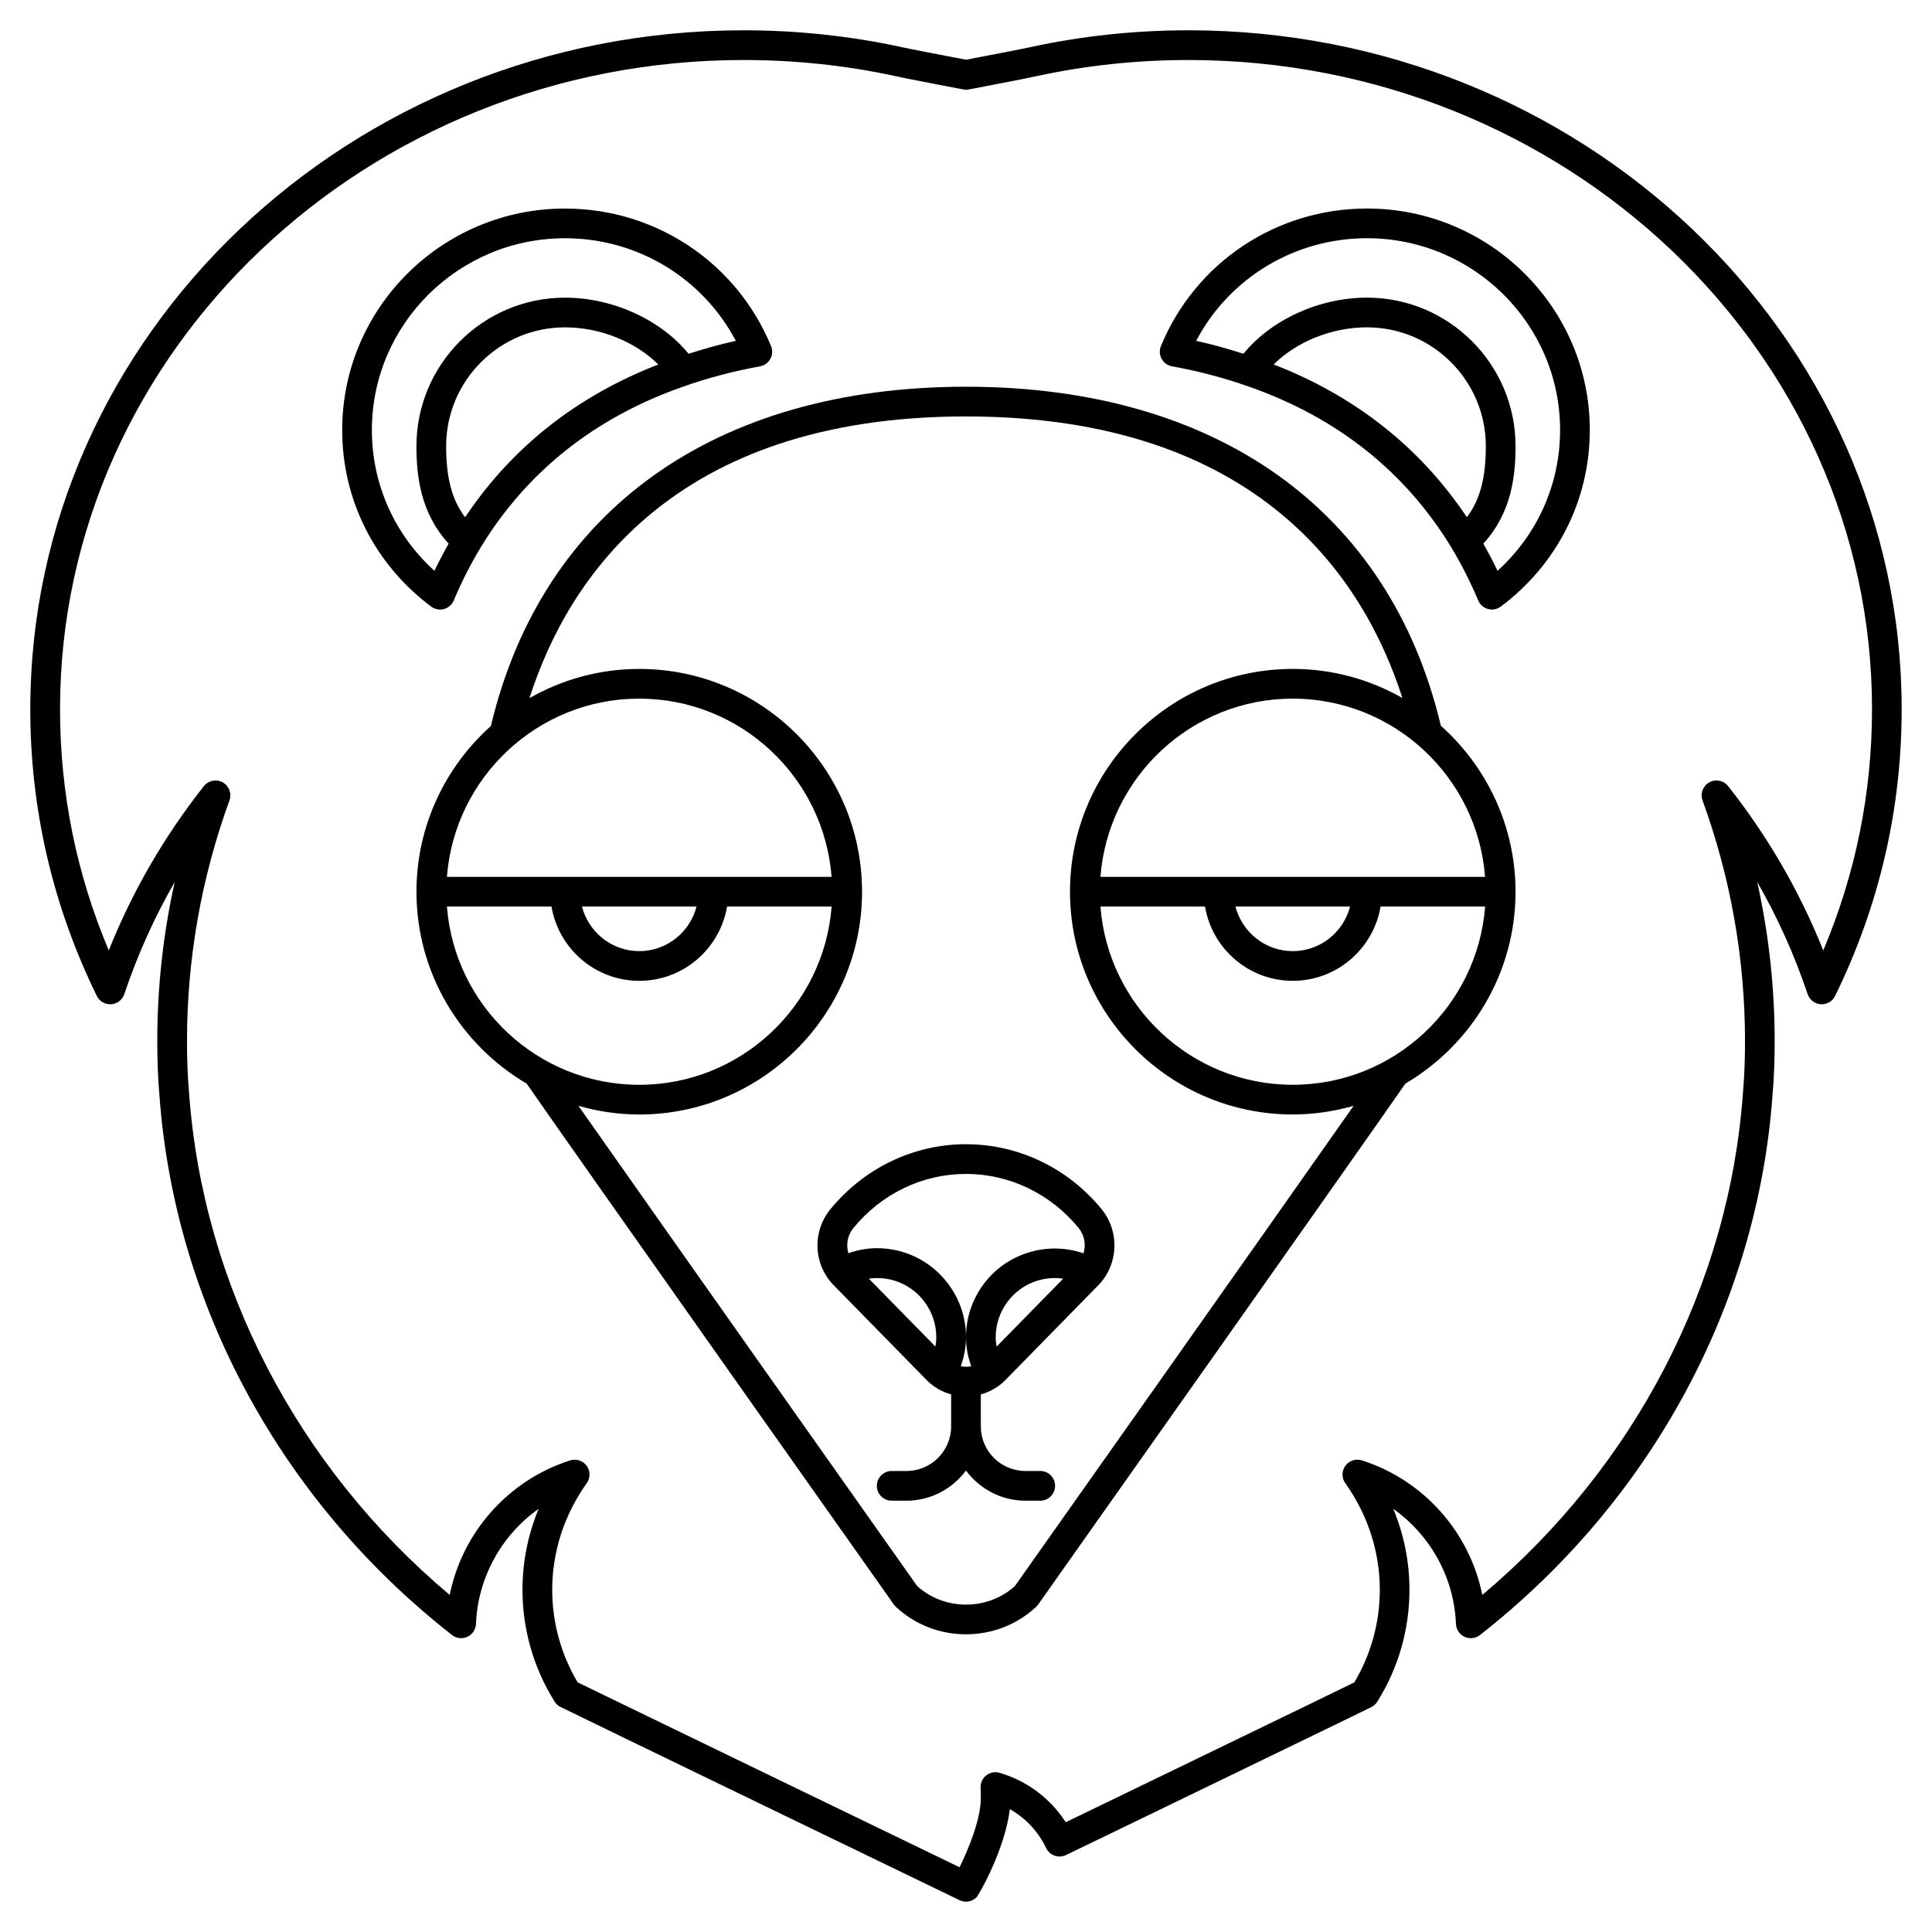
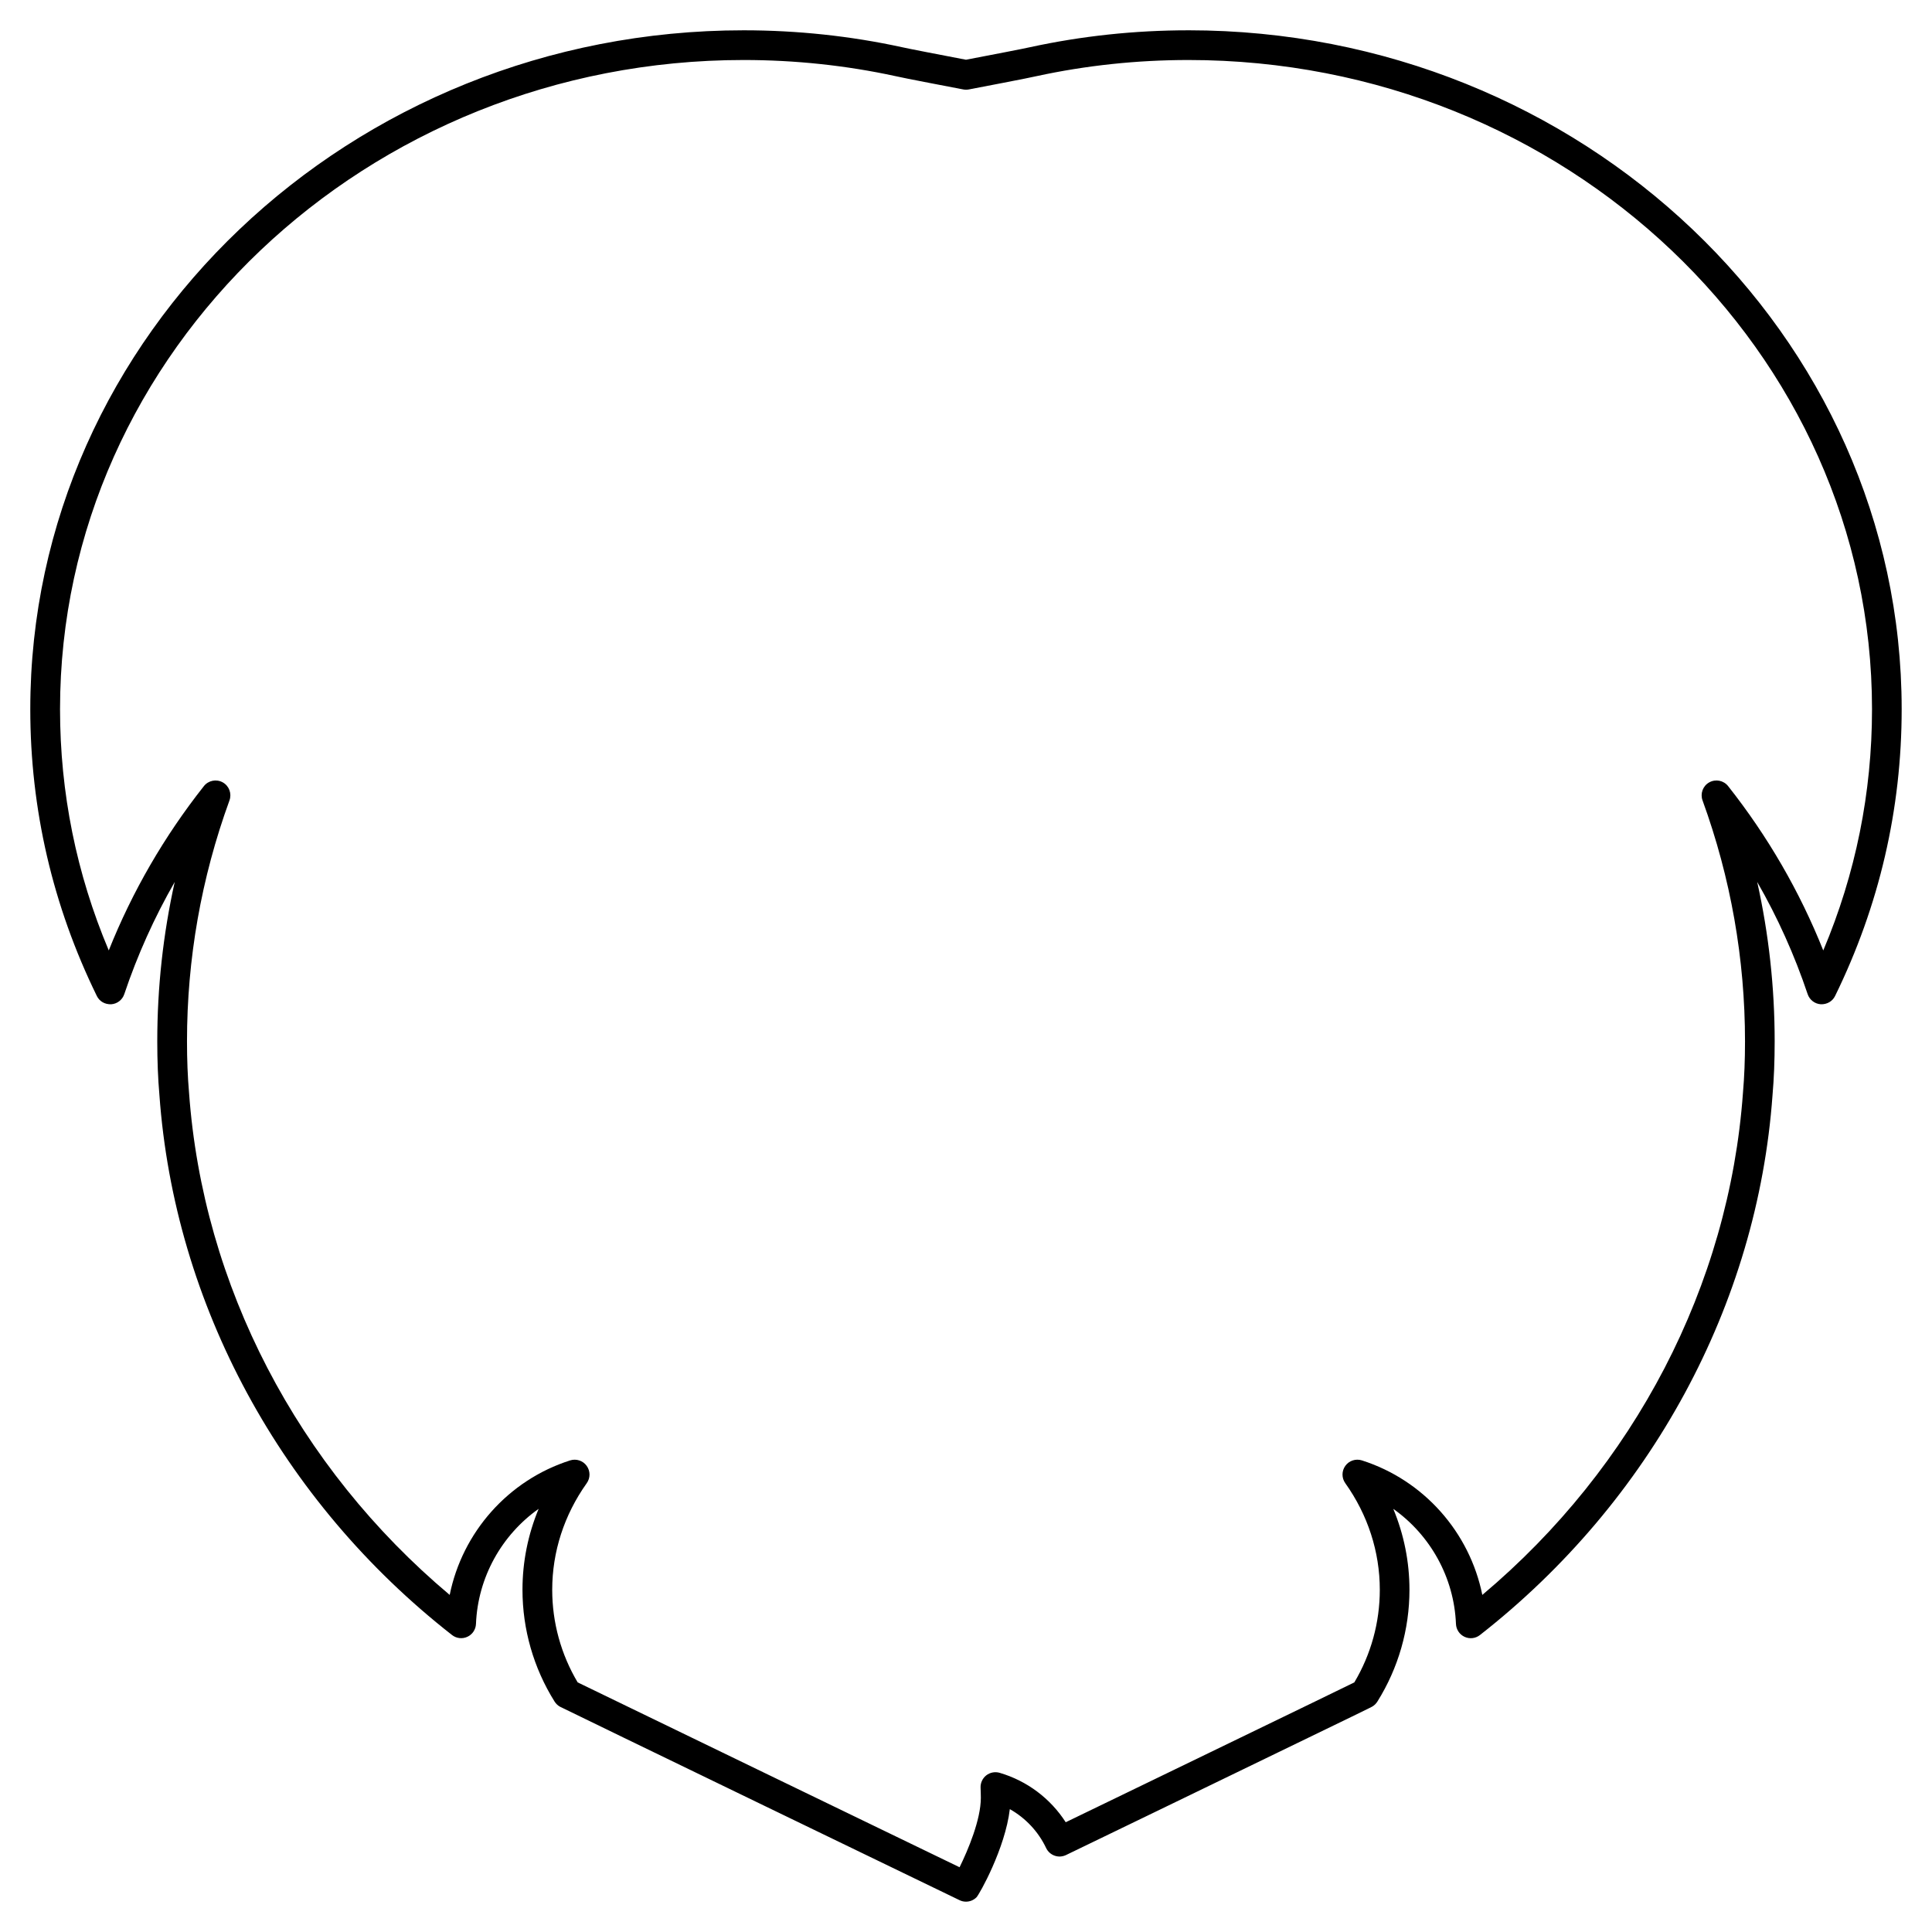
<svg xmlns="http://www.w3.org/2000/svg" fill="#000000" width="800px" height="800px" version="1.1" viewBox="144 144 512 512">
  <g>
-     <path d="m260.62 305.54c0.348 0 0.691-0.047 1.031-0.137 1.172-0.32 2.129-1.156 2.598-2.273 2.09-4.981 4.543-9.797 7.285-14.309 12.168-19.859 30.043-34.07 53.156-42.234 6.582-2.356 13.547-4.203 20.711-5.504 1.168-0.211 2.18-0.941 2.75-1.984 0.57-1.047 0.637-2.289 0.18-3.391-9.141-22.137-30.582-36.441-54.609-36.441-32.555 0-59.039 26.324-59.039 58.688 0 18.516 8.598 35.574 23.578 46.801 0.688 0.512 1.516 0.785 2.359 0.785zm6.641-24.465c-3.5-4.609-5.027-10.418-5.027-18.832 0-17.363 14.125-31.488 31.488-31.488 9.41 0 18.699 3.836 24.738 9.84-21.66 8.402-38.844 21.996-51.199 40.48zm-24.707-23.121c0-28.02 22.953-50.816 51.168-50.816 19.199 0 36.492 10.527 45.281 27.195-4.281 0.934-8.445 2.117-12.531 3.418-7.324-8.98-20-14.867-32.75-14.867-21.703 0-39.359 17.656-39.359 39.359 0 7.766 1.02 17.66 8.535 25.824-1.324 2.356-2.598 4.746-3.766 7.211-10.594-9.621-16.578-22.969-16.578-37.324z" />
-     <path d="m506.27 199.26c-24.031 0-45.469 14.305-54.609 36.441-0.457 1.098-0.391 2.348 0.18 3.391 0.574 1.043 1.582 1.773 2.75 1.984 7.164 1.301 14.133 3.148 20.727 5.508 23.098 8.16 40.973 22.367 53.133 42.223 2.746 4.523 5.199 9.34 7.293 14.32 0.469 1.117 1.426 1.957 2.598 2.273 0.34 0.086 0.688 0.133 1.031 0.133 0.844 0 1.672-0.273 2.363-0.789 14.984-11.23 23.578-28.289 23.578-46.801 0-32.359-26.488-58.684-59.043-58.684zm-24.738 41.324c6.039-6 15.328-9.836 24.738-9.836 17.363 0 31.488 14.125 31.488 31.488 0 8.414-1.527 14.227-5.027 18.832-12.348-18.484-29.543-32.082-51.199-40.484zm59.328 54.688c-1.164-2.465-2.441-4.852-3.762-7.211 7.516-8.164 8.535-18.059 8.535-25.824 0-21.703-17.656-39.359-39.359-39.359-12.75 0-25.426 5.887-32.746 14.867-4.086-1.301-8.25-2.484-12.531-3.418 8.785-16.664 26.074-27.195 45.273-27.195 28.215 0 51.168 22.797 51.168 50.812 0 14.359-5.984 27.707-16.578 37.328z" />
-     <path d="m399.99 447.23c-13.875 0-26.977 6.289-35.961 17.266-4.848 5.977-4.465 14.613 0.906 20.098l24.648 25.152c1.82 1.859 4.059 3.106 6.481 3.785l-0.004 8.484c0 6.512-5.297 11.809-11.809 11.809h-3.938c-2.176 0-3.938 1.758-3.938 3.938 0 2.176 1.758 3.938 3.938 3.938h3.938c6.461 0 12.156-3.172 15.742-7.992 3.59 4.82 9.285 7.992 15.742 7.992h3.938c2.176 0 3.938-1.758 3.938-3.938 0-2.176-1.758-3.938-3.938-3.938h-3.938c-6.512 0-11.809-5.297-11.809-11.809v-8.477c2.43-0.68 4.672-1.93 6.496-3.793l24.648-25.152c0.008-0.004 0.012-0.012 0.016-0.016 5.312-5.477 5.703-14.098 0.891-20.09-8.977-10.969-22.09-17.258-35.988-17.258zm-29.855 22.238c7.465-9.129 18.344-14.367 29.855-14.367 11.527 0 22.422 5.238 29.875 14.348 1.559 1.938 1.957 4.449 1.281 6.691-9.703-3.316-20.367 0.035-26.418 8.086-3.094 4.113-4.731 9.012-4.731 14.172 0 2.609 0.496 5.172 1.387 7.668-0.914 0.184-1.859 0.18-2.769-0.004 0.891-2.496 1.383-5.055 1.383-7.664 0-5.16-1.637-10.059-4.727-14.172-4.516-6.004-11.402-9.445-18.891-9.445-2.574 0-5.094 0.477-7.543 1.34-0.668-2.231-0.266-4.727 1.297-6.652zm4.125 13.391c5.617-0.82 11.277 1.512 14.715 6.098 2.062 2.738 3.148 6 3.148 9.441 0 0.824-0.094 1.641-0.234 2.453zm33.848 18.008c-0.141-0.82-0.238-1.641-0.238-2.469 0-3.441 1.086-6.703 3.152-9.441 3.441-4.582 9.062-6.922 14.73-6.09z" />
-     <path d="m525.83 336.32-0.043-0.219c-13.609-56.949-59.457-89.613-125.79-89.613-66.359 0-112.23 32.66-125.88 89.793l-0.02 0.105c-12.074 10.82-19.73 26.48-19.73 43.93 0 21.664 11.762 40.59 29.207 50.859 11.133 16.102 96.617 137.09 97.328 138.07 0.148 0.211 0.324 0.41 0.512 0.582 5.019 4.695 11.617 7.281 18.586 7.281 6.965 0 13.562-2.586 18.59-7.281 0.188-0.176 0.363-0.375 0.512-0.582 0.711-0.984 86.199-121.97 97.328-138.07 17.441-10.273 29.203-29.199 29.203-50.859 0-17.484-7.684-33.176-19.805-43.996zm-90.203 40.059c2.019-26.375 24.082-47.234 50.965-47.234 26.883 0 48.945 20.855 50.969 47.23zm66.152 7.871c-1.758 6.769-7.867 11.809-15.184 11.809s-13.426-5.039-15.184-11.809zm-188.37-55.105c26.883 0 48.945 20.855 50.969 47.23l-101.94 0.004c2.023-26.375 24.086-47.234 50.969-47.234zm15.184 55.105c-1.758 6.769-7.867 11.809-15.184 11.809s-13.426-5.039-15.184-11.809zm-66.152 0h27.711c1.883 11.152 11.578 19.68 23.262 19.68s21.375-8.531 23.262-19.68h27.711c-2.031 26.375-24.094 47.234-50.977 47.234s-48.945-20.859-50.969-47.234zm150.5 180.09c-3.523 3.164-8.102 4.898-12.934 4.898s-9.41-1.734-12.934-4.898c-4.312-6.098-66.809-94.543-89.781-127.28 5.133 1.457 10.527 2.293 16.121 2.293 32.555 0 59.039-26.484 59.039-59.039 0-32.555-26.484-59.039-59.039-59.039-10.582 0-20.504 2.836-29.098 7.734 10.027-31.324 37.953-74.648 115.69-74.648 77.758 0 105.66 43.395 115.64 74.609-8.586-4.875-18.484-7.699-29.047-7.699-32.555 0-59.039 26.484-59.039 59.039 0 32.555 26.484 59.039 59.039 59.039 5.594 0 10.988-0.836 16.121-2.293-22.969 32.742-85.465 121.19-89.777 127.29zm73.656-132.86c-26.883 0-48.945-20.855-50.969-47.23h27.711c1.883 11.152 11.578 19.68 23.262 19.68s21.375-8.531 23.262-19.68h27.711c-2.031 26.371-24.094 47.23-50.977 47.23z" />
    <path d="m458.92 152.03c-14.176 0-28.273 1.5-42.004 4.488-1.141 0.281-10.676 2.121-16.918 3.312-6.242-1.188-15.785-3.035-17.035-3.34-13.617-2.961-27.711-4.461-41.887-4.461-104.24 0-189.05 80.707-189.05 179.91 0 26.516 5.934 52.09 17.637 76.004 0.699 1.434 2.125 2.25 3.793 2.199 1.59-0.102 2.965-1.16 3.477-2.676 3.481-10.355 7.953-20.293 13.371-29.742-3.074 13.82-4.625 27.949-4.625 42.223 0 5.16 0.184 9.824 0.566 14.215 3.984 55.52 32.242 107.69 77.539 143.13 1.16 0.914 2.738 1.098 4.078 0.473 1.344-0.617 2.219-1.938 2.277-3.414 0.5-12.363 6.828-23.57 16.609-30.496-2.824 6.797-4.285 14.043-4.285 21.445 0 10.496 2.945 20.746 8.512 29.641 0.352 0.555 0.832 1.016 1.402 1.34 0.852 0.48 104.98 50.848 105.93 51.293 0.539 0.262 1.117 0.387 1.691 0.387 1.023 0 2.031-0.402 2.781-1.152 0.746-0.746 7.613-12.934 8.836-23.371 4.164 2.352 7.547 5.934 9.621 10.309 0.449 0.945 1.254 1.676 2.242 2.023 0.98 0.359 2.07 0.289 3.019-0.16 7.188-3.457 15.32-7.398 23.578-11.402l17.996-8.715c38.633-18.691 39.223-19.027 39.539-19.203 0.574-0.324 1.055-0.785 1.402-1.34 5.57-8.895 8.512-19.145 8.512-29.641 0-7.398-1.461-14.648-4.285-21.445 9.777 6.926 16.109 18.133 16.609 30.496 0.059 1.477 0.938 2.793 2.277 3.414 1.344 0.625 2.918 0.441 4.078-0.473 45.297-35.441 73.555-87.613 77.535-143.08 0.387-4.449 0.57-9.113 0.57-14.273 0-14.277-1.555-28.402-4.629-42.227 5.418 9.441 9.895 19.387 13.371 29.742 0.512 1.516 1.887 2.57 3.477 2.676 1.637 0.059 3.09-0.762 3.793-2.199 11.707-23.914 17.645-49.488 17.645-76.004 0-99.207-84.809-179.91-189.05-179.91zm168.26 243.84c-6.231-15.605-14.68-30.211-25.203-43.535-1.195-1.516-3.312-1.941-5.008-1-1.688 0.941-2.441 2.969-1.777 4.785 7.465 20.516 11.254 41.988 11.254 63.836 0 4.934-0.176 9.379-0.543 13.652-3.668 51.043-28.727 99.152-69.074 133.06-3.348-16.566-15.488-30.414-31.922-35.652-1.617-0.508-3.379 0.062-4.371 1.43-1 1.375-1.012 3.223-0.027 4.606 5.988 8.41 9.152 18.184 9.152 28.262 0 8.656-2.332 17.117-6.75 24.535-2.707 1.336-12.066 5.883-38.258 18.559l-18.008 8.719c-6.996 3.394-13.902 6.742-20.219 9.785-4.039-6.289-10.25-10.973-17.523-13.105-1.223-0.348-2.535-0.098-3.527 0.676-1 0.781-1.562 1.996-1.512 3.262 0.031 0.887 0.07 1.777 0.07 2.668 0 5.801-3.363 13.797-5.637 18.426-16.988-8.215-92.289-44.641-101.21-48.992-4.418-7.422-6.746-15.879-6.746-24.531 0-10.078 3.164-19.848 9.152-28.262 0.984-1.383 0.973-3.231-0.027-4.606-1-1.371-2.758-1.938-4.371-1.43-16.438 5.238-28.574 19.086-31.922 35.652-40.348-33.906-65.41-82.023-69.078-133.12-0.363-4.215-0.539-8.664-0.539-13.594 0-21.844 3.785-43.32 11.254-63.836 0.66-1.816-0.09-3.844-1.777-4.785-1.691-0.941-3.816-0.516-5.008 1-10.52 13.324-18.973 27.93-25.203 43.535-8.574-20.32-12.914-41.781-12.914-63.93 0-94.867 81.273-172.04 181.18-172.04 13.613 0 27.145 1.441 40.102 4.25 1.789 0.445 16.426 3.234 18.09 3.551 0.484 0.09 0.984 0.09 1.469 0 1.664-0.32 16.301-3.106 17.969-3.527 13.066-2.832 26.598-4.273 40.215-4.273 99.898 0 181.17 77.176 181.17 172.04 0 22.148-4.34 43.609-12.914 63.926z" />
  </g>
</svg>